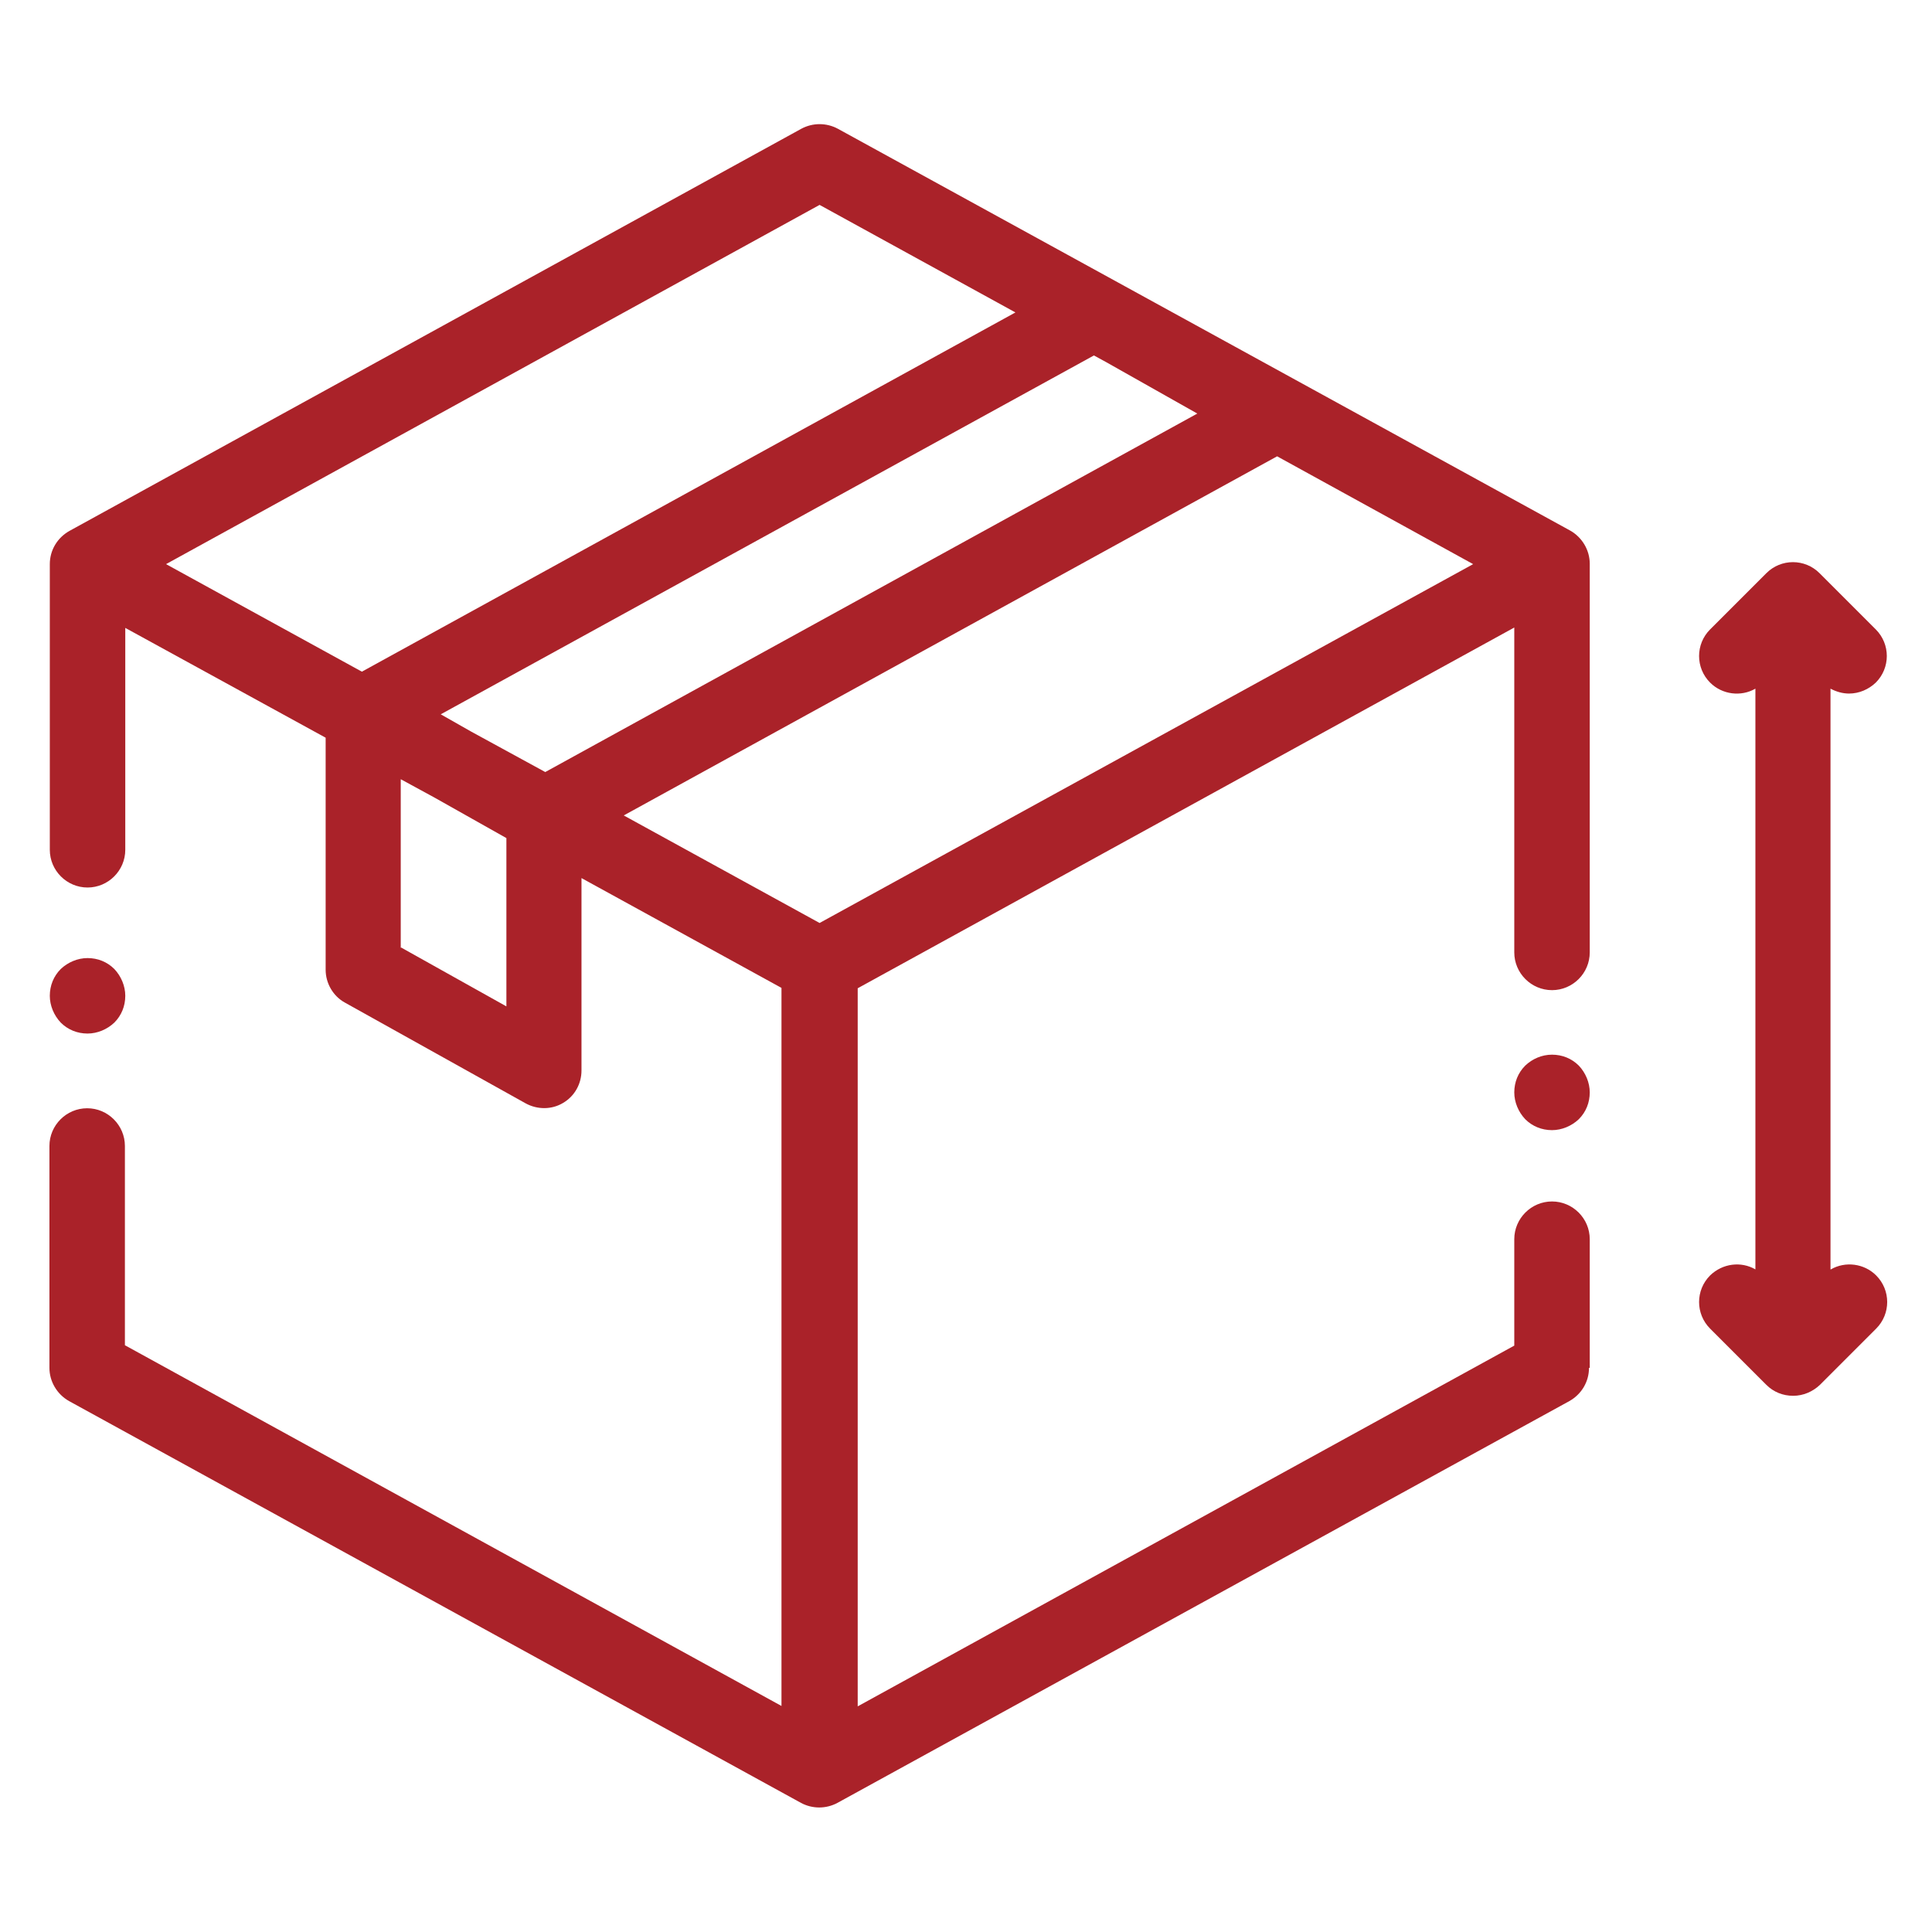
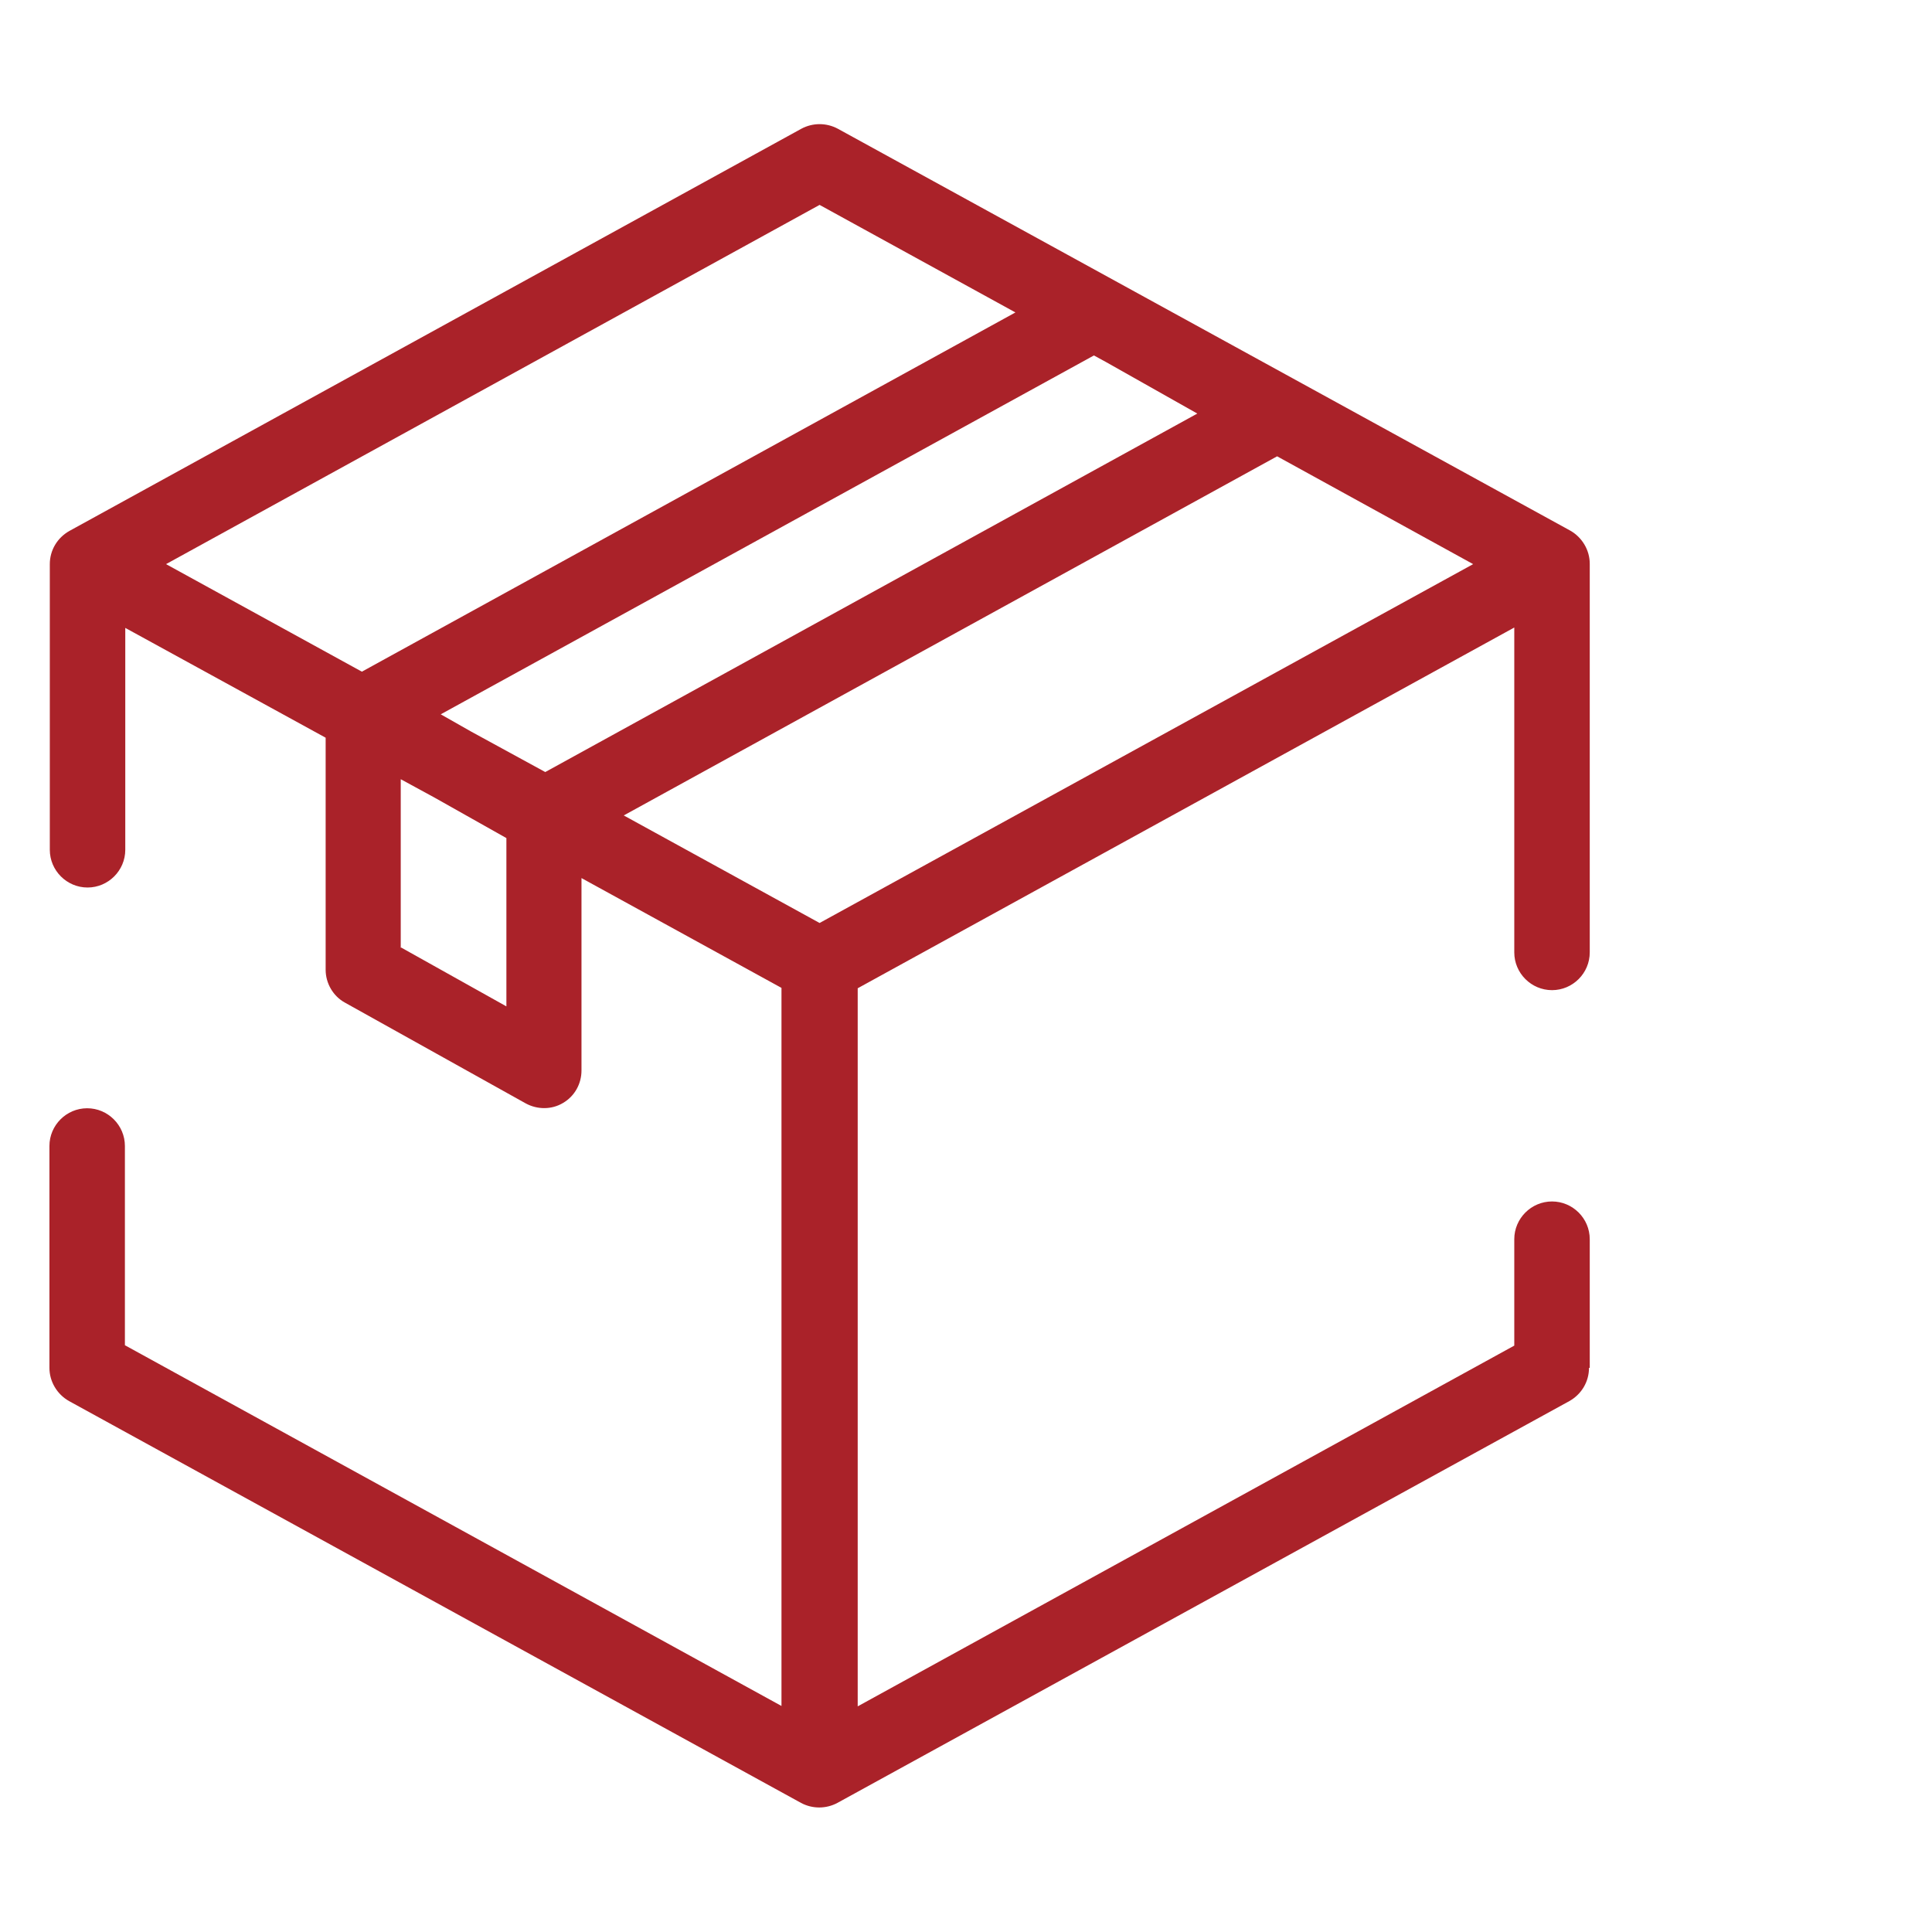
<svg xmlns="http://www.w3.org/2000/svg" id="Capa_1" width="512" height="512" viewBox="0 0 512 512">
  <path d="M421.3,362.5v-34.1c0-5.5-4.5-10-10-10s-10,4.5-10,10v28.2l-174,95.6v-190.3l174-95.6v86.1c0,5.5,4.5,10,10,10s10-4.5,10-10v-103c0-3.6-2-7-5.2-8.8L222,34.1c-3-1.6-6.6-1.6-9.6,0L18.4,140.7c-3.2,1.8-5.2,5.1-5.2,8.8v75.7c0,5.5,4.5,10,10,10s10-4.5,10-10v-58.8l53.1,29.1v61.5c0,3.6,2,7,5.1,8.7l47.9,26.7c3.1,1.7,6.9,1.7,9.9-.1,3.1-1.8,4.9-5.1,4.9-8.6v-51l53,29.1v190.3l-174-95.6v-52.8c0-5.5-4.5-10-10-10s-10,4.5-10,10v58.8c0,3.6,2,7,5.2,8.8l194,106.5c3,1.6,6.6,1.6,9.6,0l194-106.5c3.2-1.8,5.2-5.1,5.2-8.8h0ZM293.2,96l24.1,13.6-172.8,95-19.6-10.7-8.1-4.6,173.1-95.1,3.3,1.8ZM338.4,120.9l52,28.6-173.2,95.1-51.9-28.5,173.2-95.2ZM217.2,54.3l51.9,28.5-173.2,95.2-51.9-28.5L217.2,54.3ZM106.2,251.2v-44.7l9,4.9,19,10.7v44.6l-27.9-15.6Z" fill="#aa2229" stroke-width="0" />
-   <path d="M411.3,279.5c-2.7,0-5.2,1.1-7.1,2.9-1.9,1.9-2.9,4.4-2.9,7.1,0,2.6,1.1,5.2,2.9,7.1,1.9,1.9,4.4,2.9,7.1,2.9,2.6,0,5.2-1.1,7.1-2.9,1.9-1.9,2.9-4.4,2.9-7.1,0-2.6-1.1-5.2-2.9-7.1-1.9-1.9-4.4-2.9-7.1-2.9ZM30.3,271c1.9-1.9,2.9-4.4,2.9-7.1,0-2.6-1.1-5.2-2.9-7.1-1.9-1.9-4.4-2.9-7.1-2.9-2.6,0-5.2,1.1-7.1,2.9-1.9,1.9-2.9,4.4-2.9,7.1,0,2.6,1.1,5.2,2.9,7.1,1.9,1.9,4.4,2.9,7.1,2.9,2.6,0,5.2-1.1,7.1-2.9h0ZM485.1,336.4v-153.9c1.5.8,3.2,1.3,4.9,1.3,2.7,0,5.2-1.1,7.1-2.9,3.9-3.9,3.9-10.2,0-14.1l-14.9-14.9c-3.9-3.9-10.2-3.9-14.1,0l-14.9,14.9c-3.9,3.9-3.9,10.2,0,14.1,3.2,3.2,8.2,3.8,12,1.6v153.9c-3.8-2.2-8.7-1.6-12,1.6-3.9,3.9-3.9,10.2,0,14.1l14.9,14.9c1.9,1.9,4.4,2.9,7.1,2.9,2.7,0,5.2-1.1,7.1-2.9l14.9-14.9c3.9-3.9,3.9-10.2,0-14.1-3.2-3.2-8.2-3.8-12-1.6Z" fill="#aa2229" stroke-width="0" />
</svg>